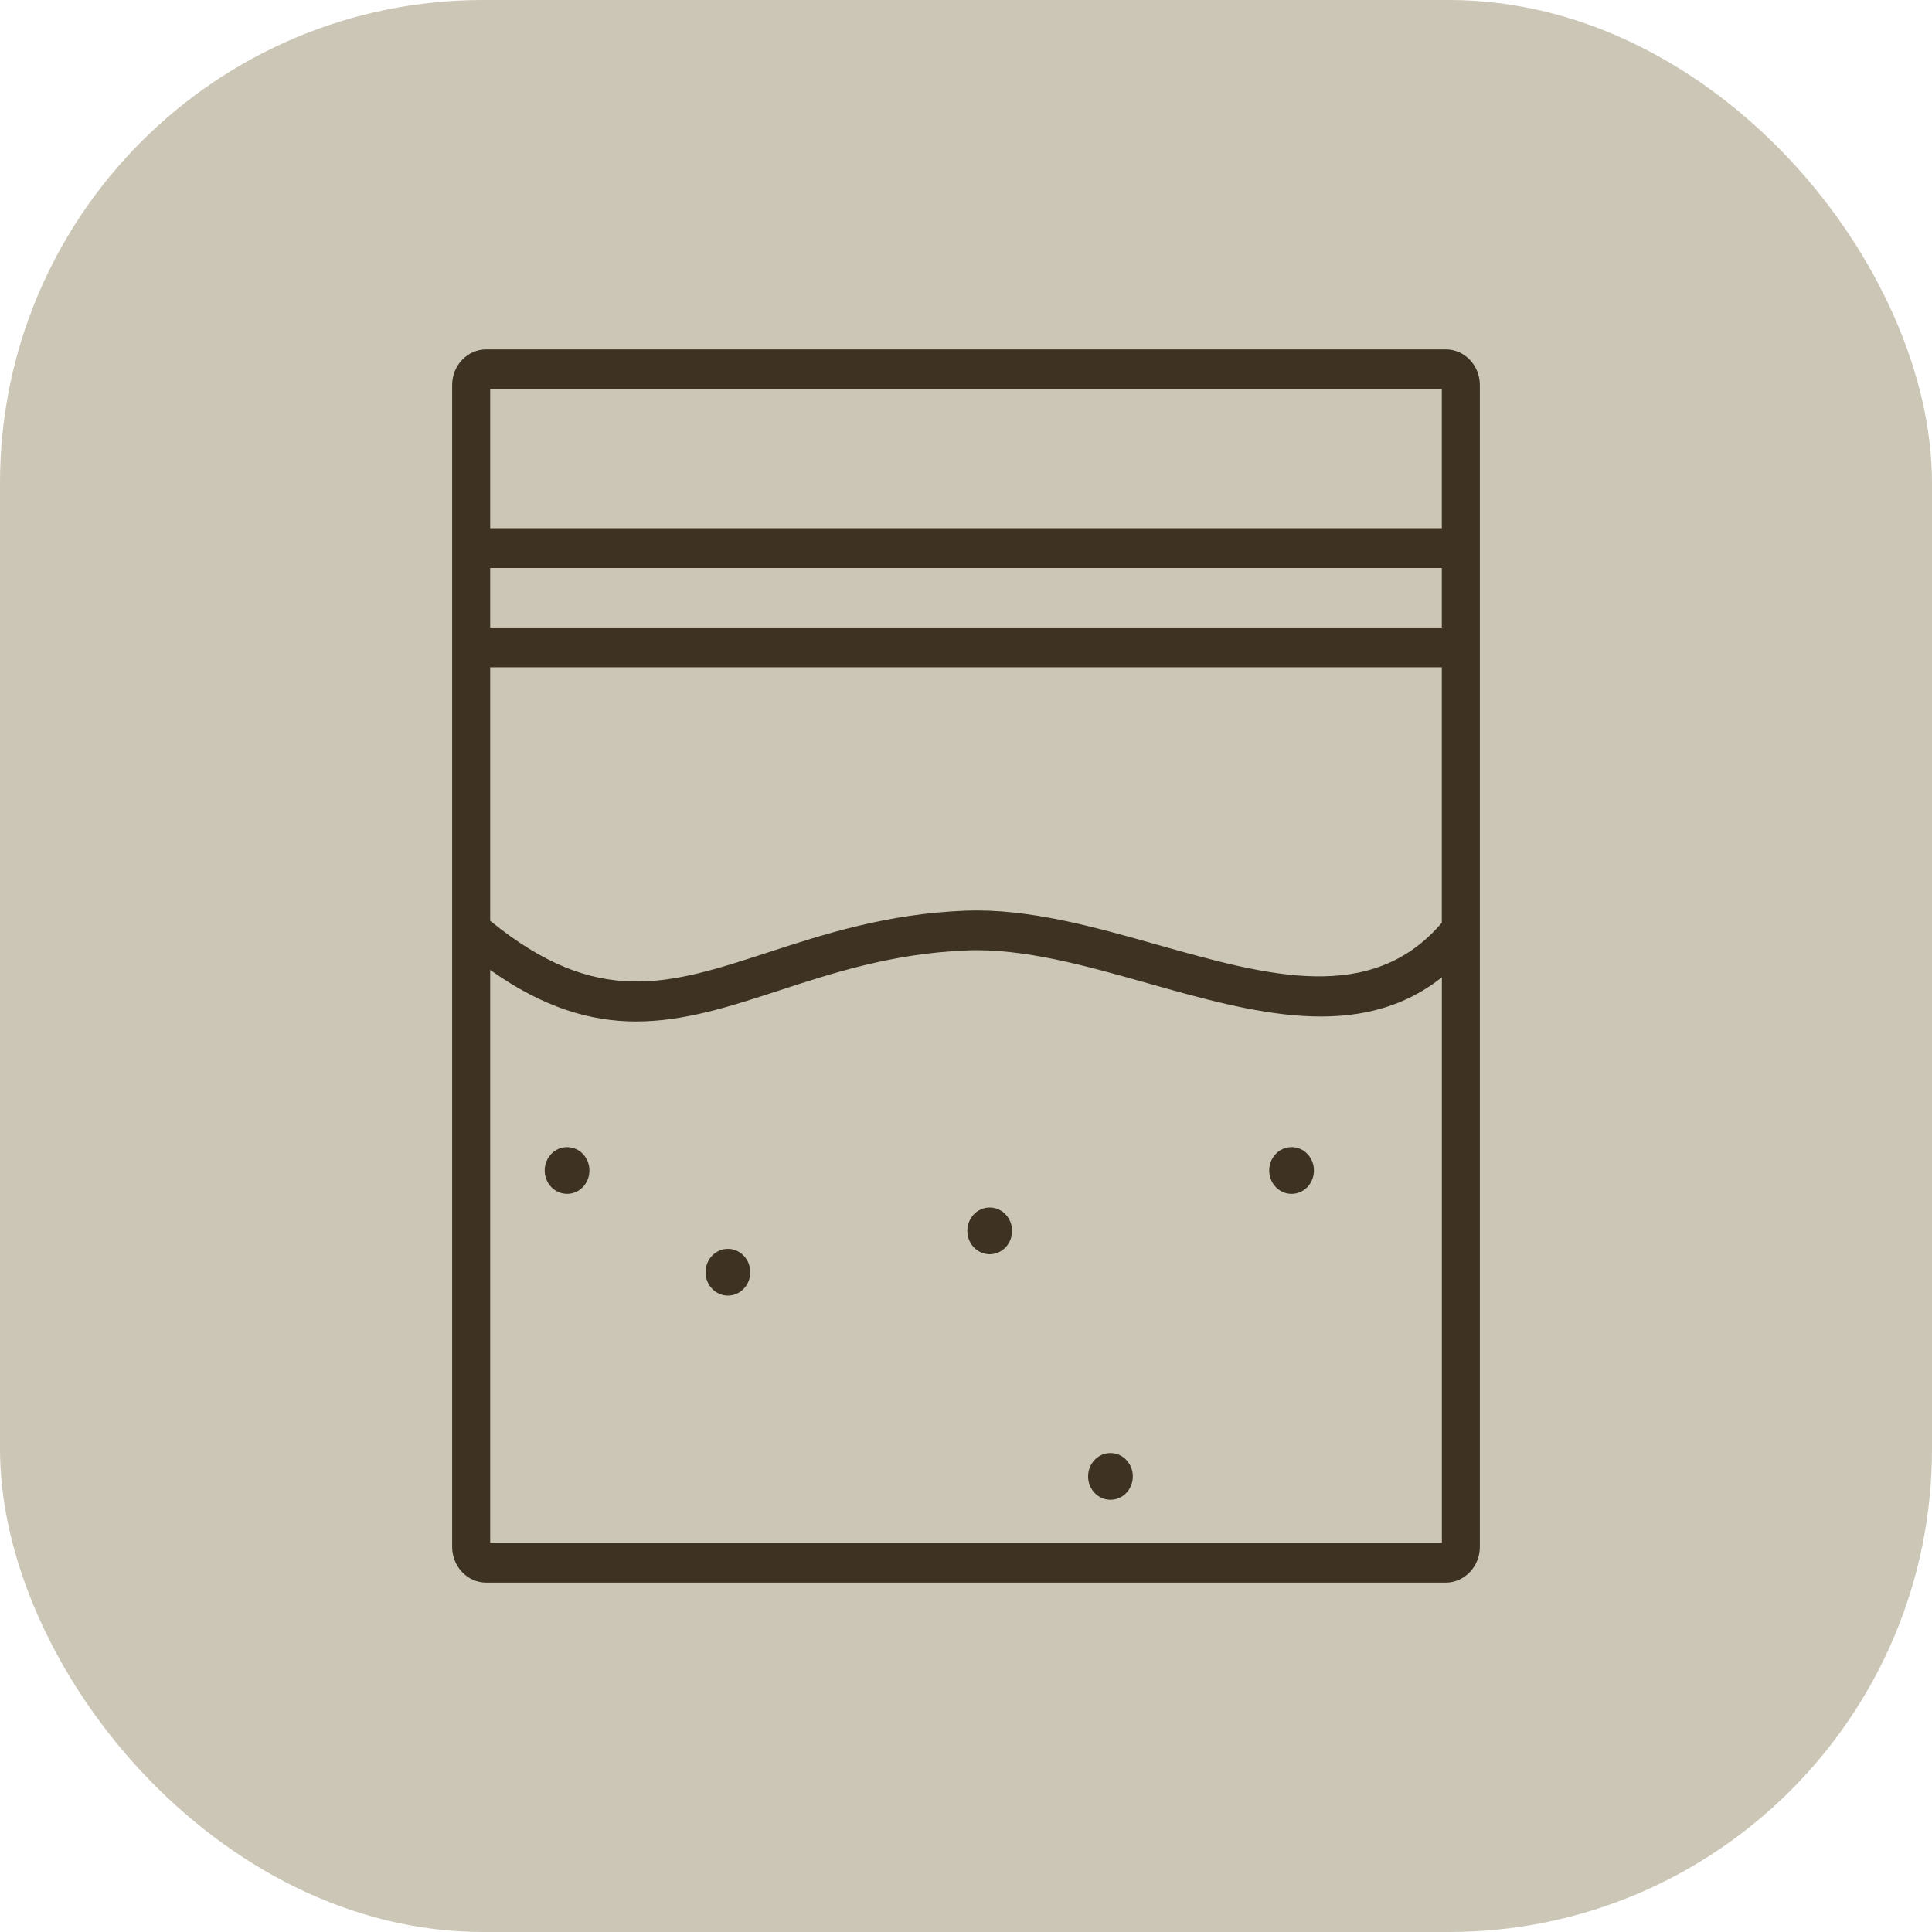
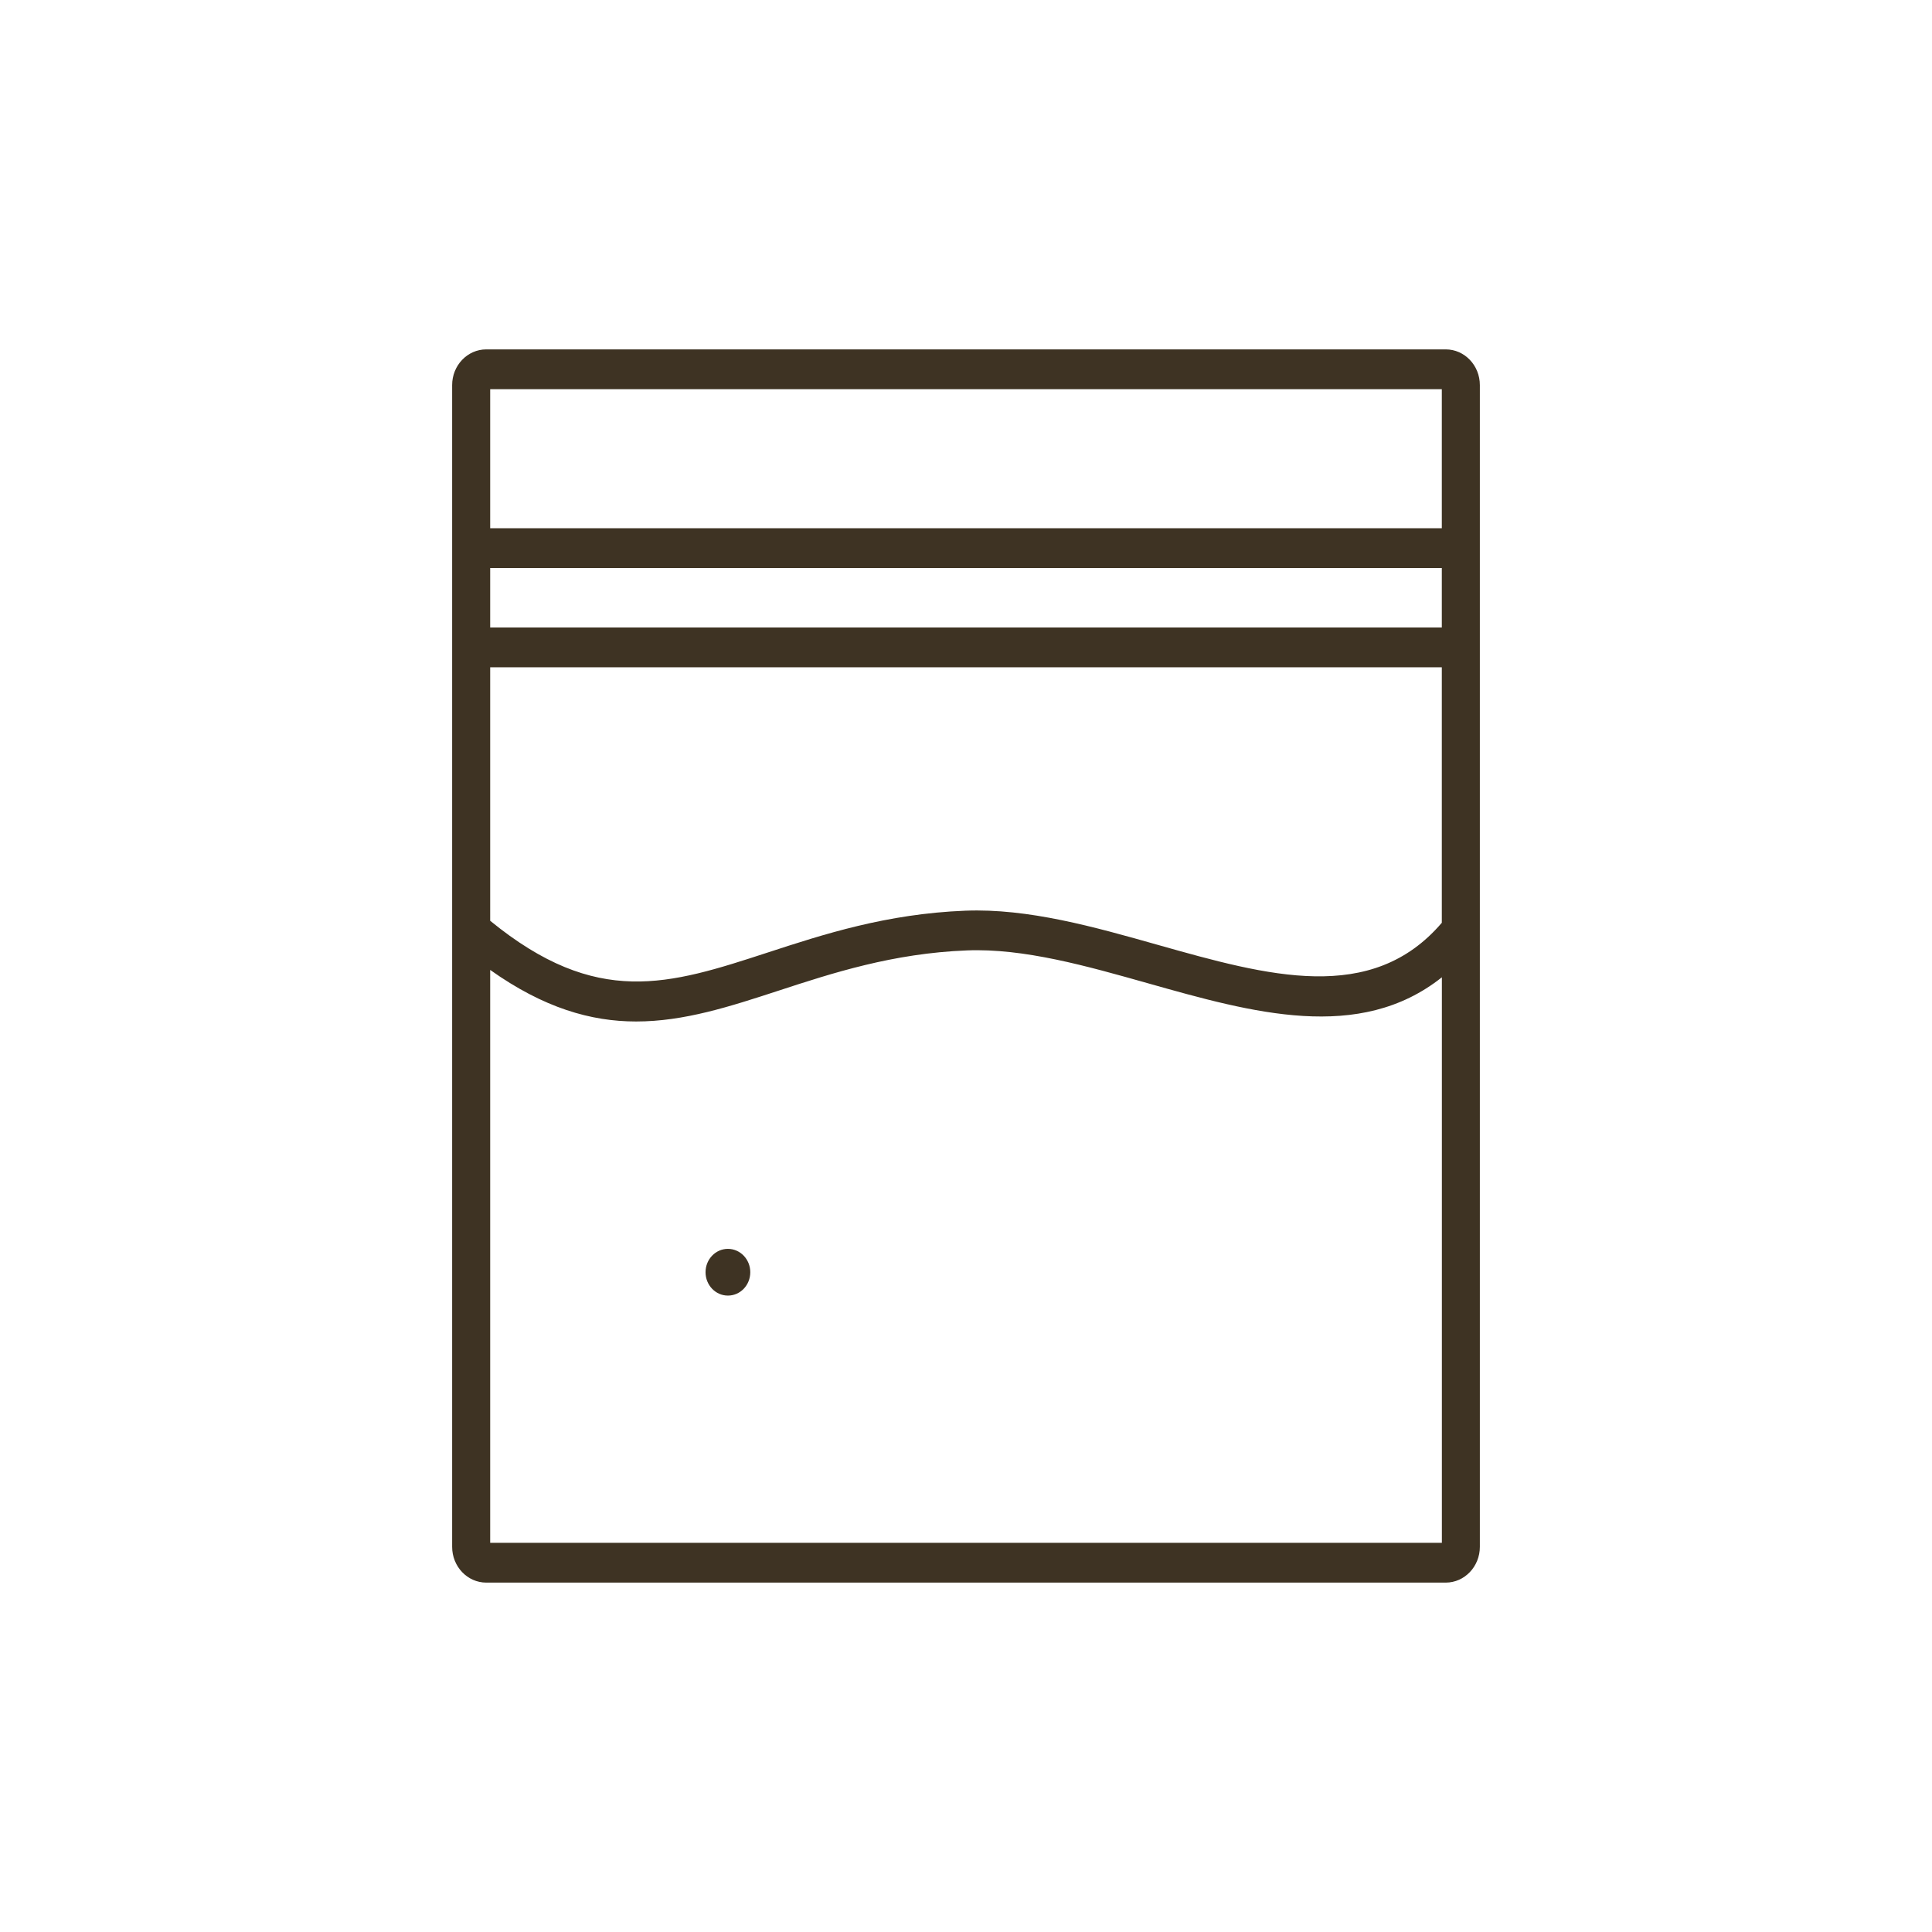
<svg xmlns="http://www.w3.org/2000/svg" width="32" height="32" viewBox="0 0 32 32" fill="none">
-   <rect width="32" height="32" rx="8" fill="#CBC6B6" />
  <path d="M23.946 5.787H8.054C7.742 5.787 7.489 6.052 7.489 6.378V25.621C7.489 25.947 7.742 26.213 8.054 26.213H23.946C24.257 26.213 24.511 25.947 24.511 25.621V6.378C24.511 6.052 24.258 5.787 23.946 5.787ZM23.881 10.393H8.119V9.408H23.881L23.881 10.393ZM8.119 11.052H23.881V15.284C22.718 16.645 21.001 16.165 19.184 15.652C18.124 15.352 17.031 15.043 15.988 15.084C14.682 15.135 13.637 15.476 12.715 15.777C11.08 16.311 9.887 16.695 8.119 15.251V11.052ZM23.881 6.446V8.749H8.119V6.446H23.881ZM8.119 25.554V16.065C9.006 16.695 9.788 16.919 10.536 16.919C11.332 16.919 12.092 16.671 12.903 16.406C13.787 16.117 14.789 15.79 16.011 15.742C16.958 15.703 18.006 16.002 19.02 16.288C20.741 16.774 22.513 17.274 23.882 16.187V25.554H8.119Z" fill="#3E3323" />
-   <path d="M16.392 20C16.188 20 16.022 20.172 16.022 20.387C16.022 20.601 16.188 20.774 16.392 20.774H16.393C16.598 20.774 16.763 20.601 16.763 20.387C16.763 20.172 16.597 20 16.392 20Z" fill="#3E3323" />
  <path d="M12.056 20.685C11.852 20.685 11.686 20.858 11.686 21.072C11.686 21.286 11.852 21.459 12.056 21.459H12.057C12.262 21.459 12.427 21.286 12.427 21.072C12.427 20.858 12.261 20.685 12.056 20.685Z" fill="#3E3323" />
-   <path d="M21.392 19C21.188 19 21.022 19.172 21.022 19.387C21.022 19.601 21.188 19.774 21.392 19.774H21.394C21.598 19.774 21.763 19.601 21.763 19.387C21.763 19.172 21.597 19 21.392 19Z" fill="#3E3323" />
-   <path d="M18.392 24.067C18.188 24.067 18.022 24.24 18.022 24.454C18.022 24.668 18.188 24.841 18.392 24.841H18.394C18.598 24.841 18.763 24.668 18.763 24.454C18.763 24.24 18.597 24.067 18.392 24.067Z" fill="#3E3323" />
-   <path d="M9.392 19C9.188 19 9.022 19.172 9.022 19.387C9.022 19.601 9.188 19.774 9.392 19.774H9.394C9.598 19.774 9.763 19.601 9.763 19.387C9.763 19.172 9.597 19 9.392 19Z" fill="#3E3323" />
</svg>